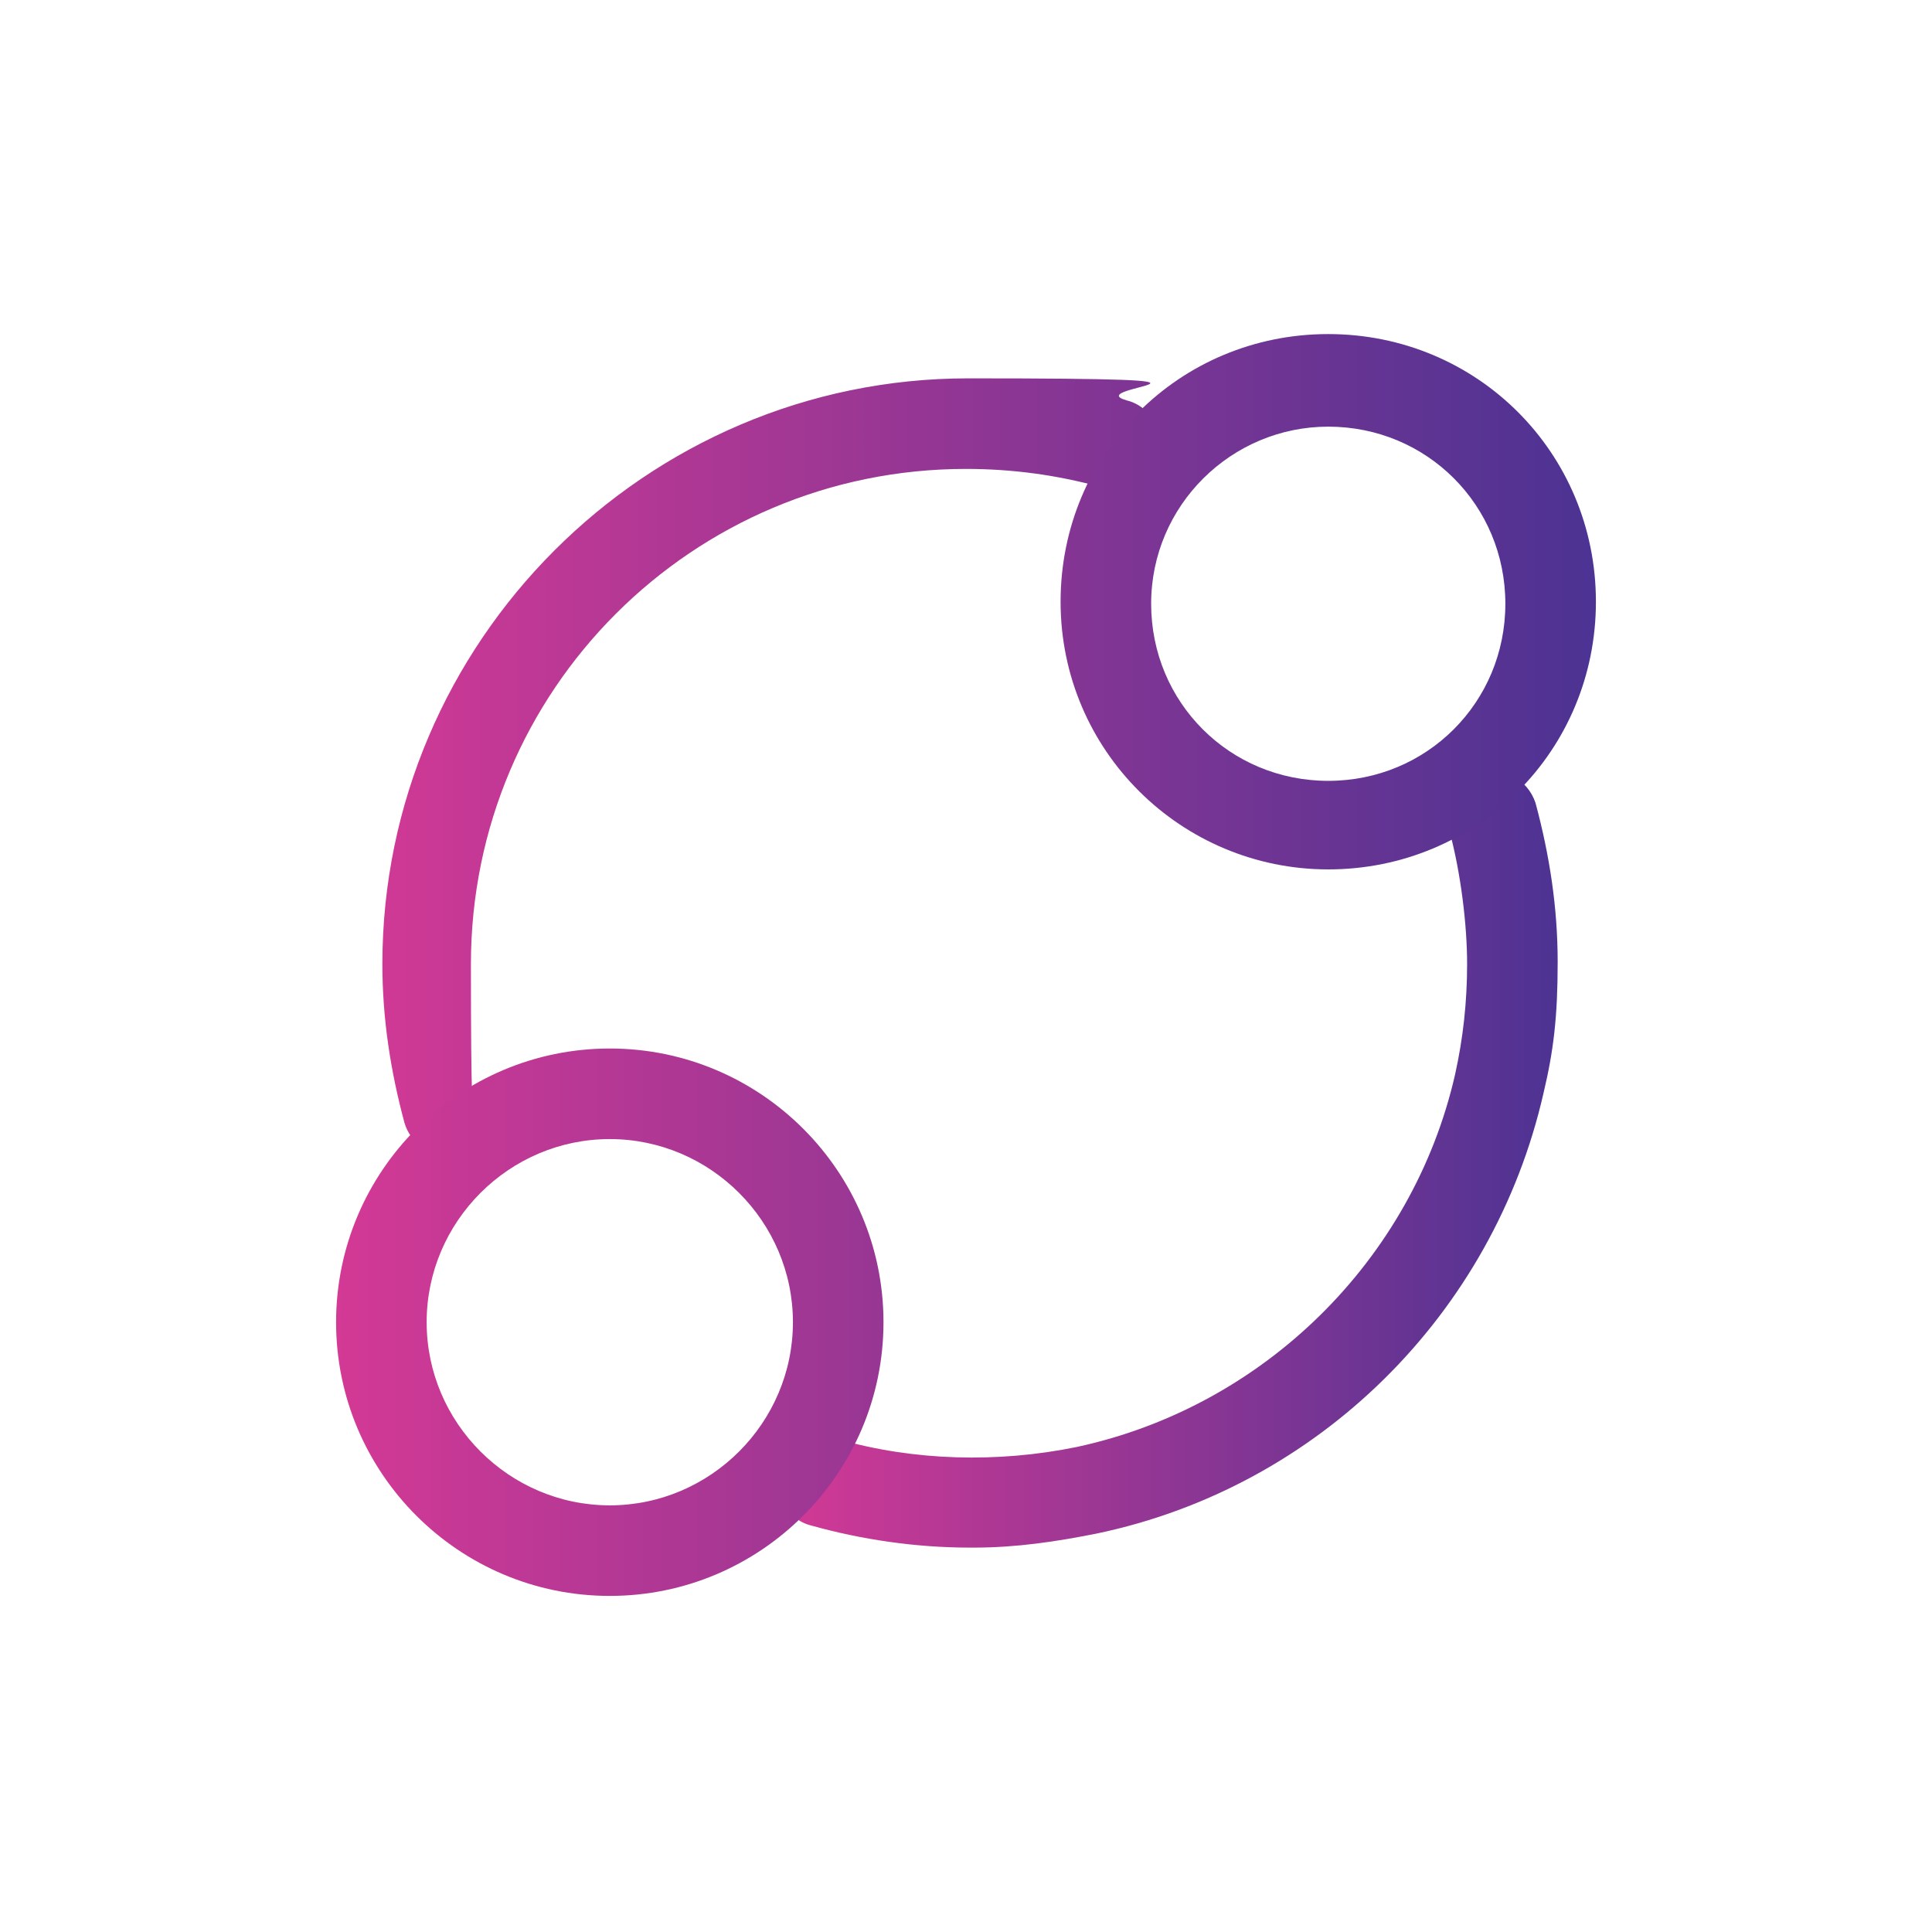
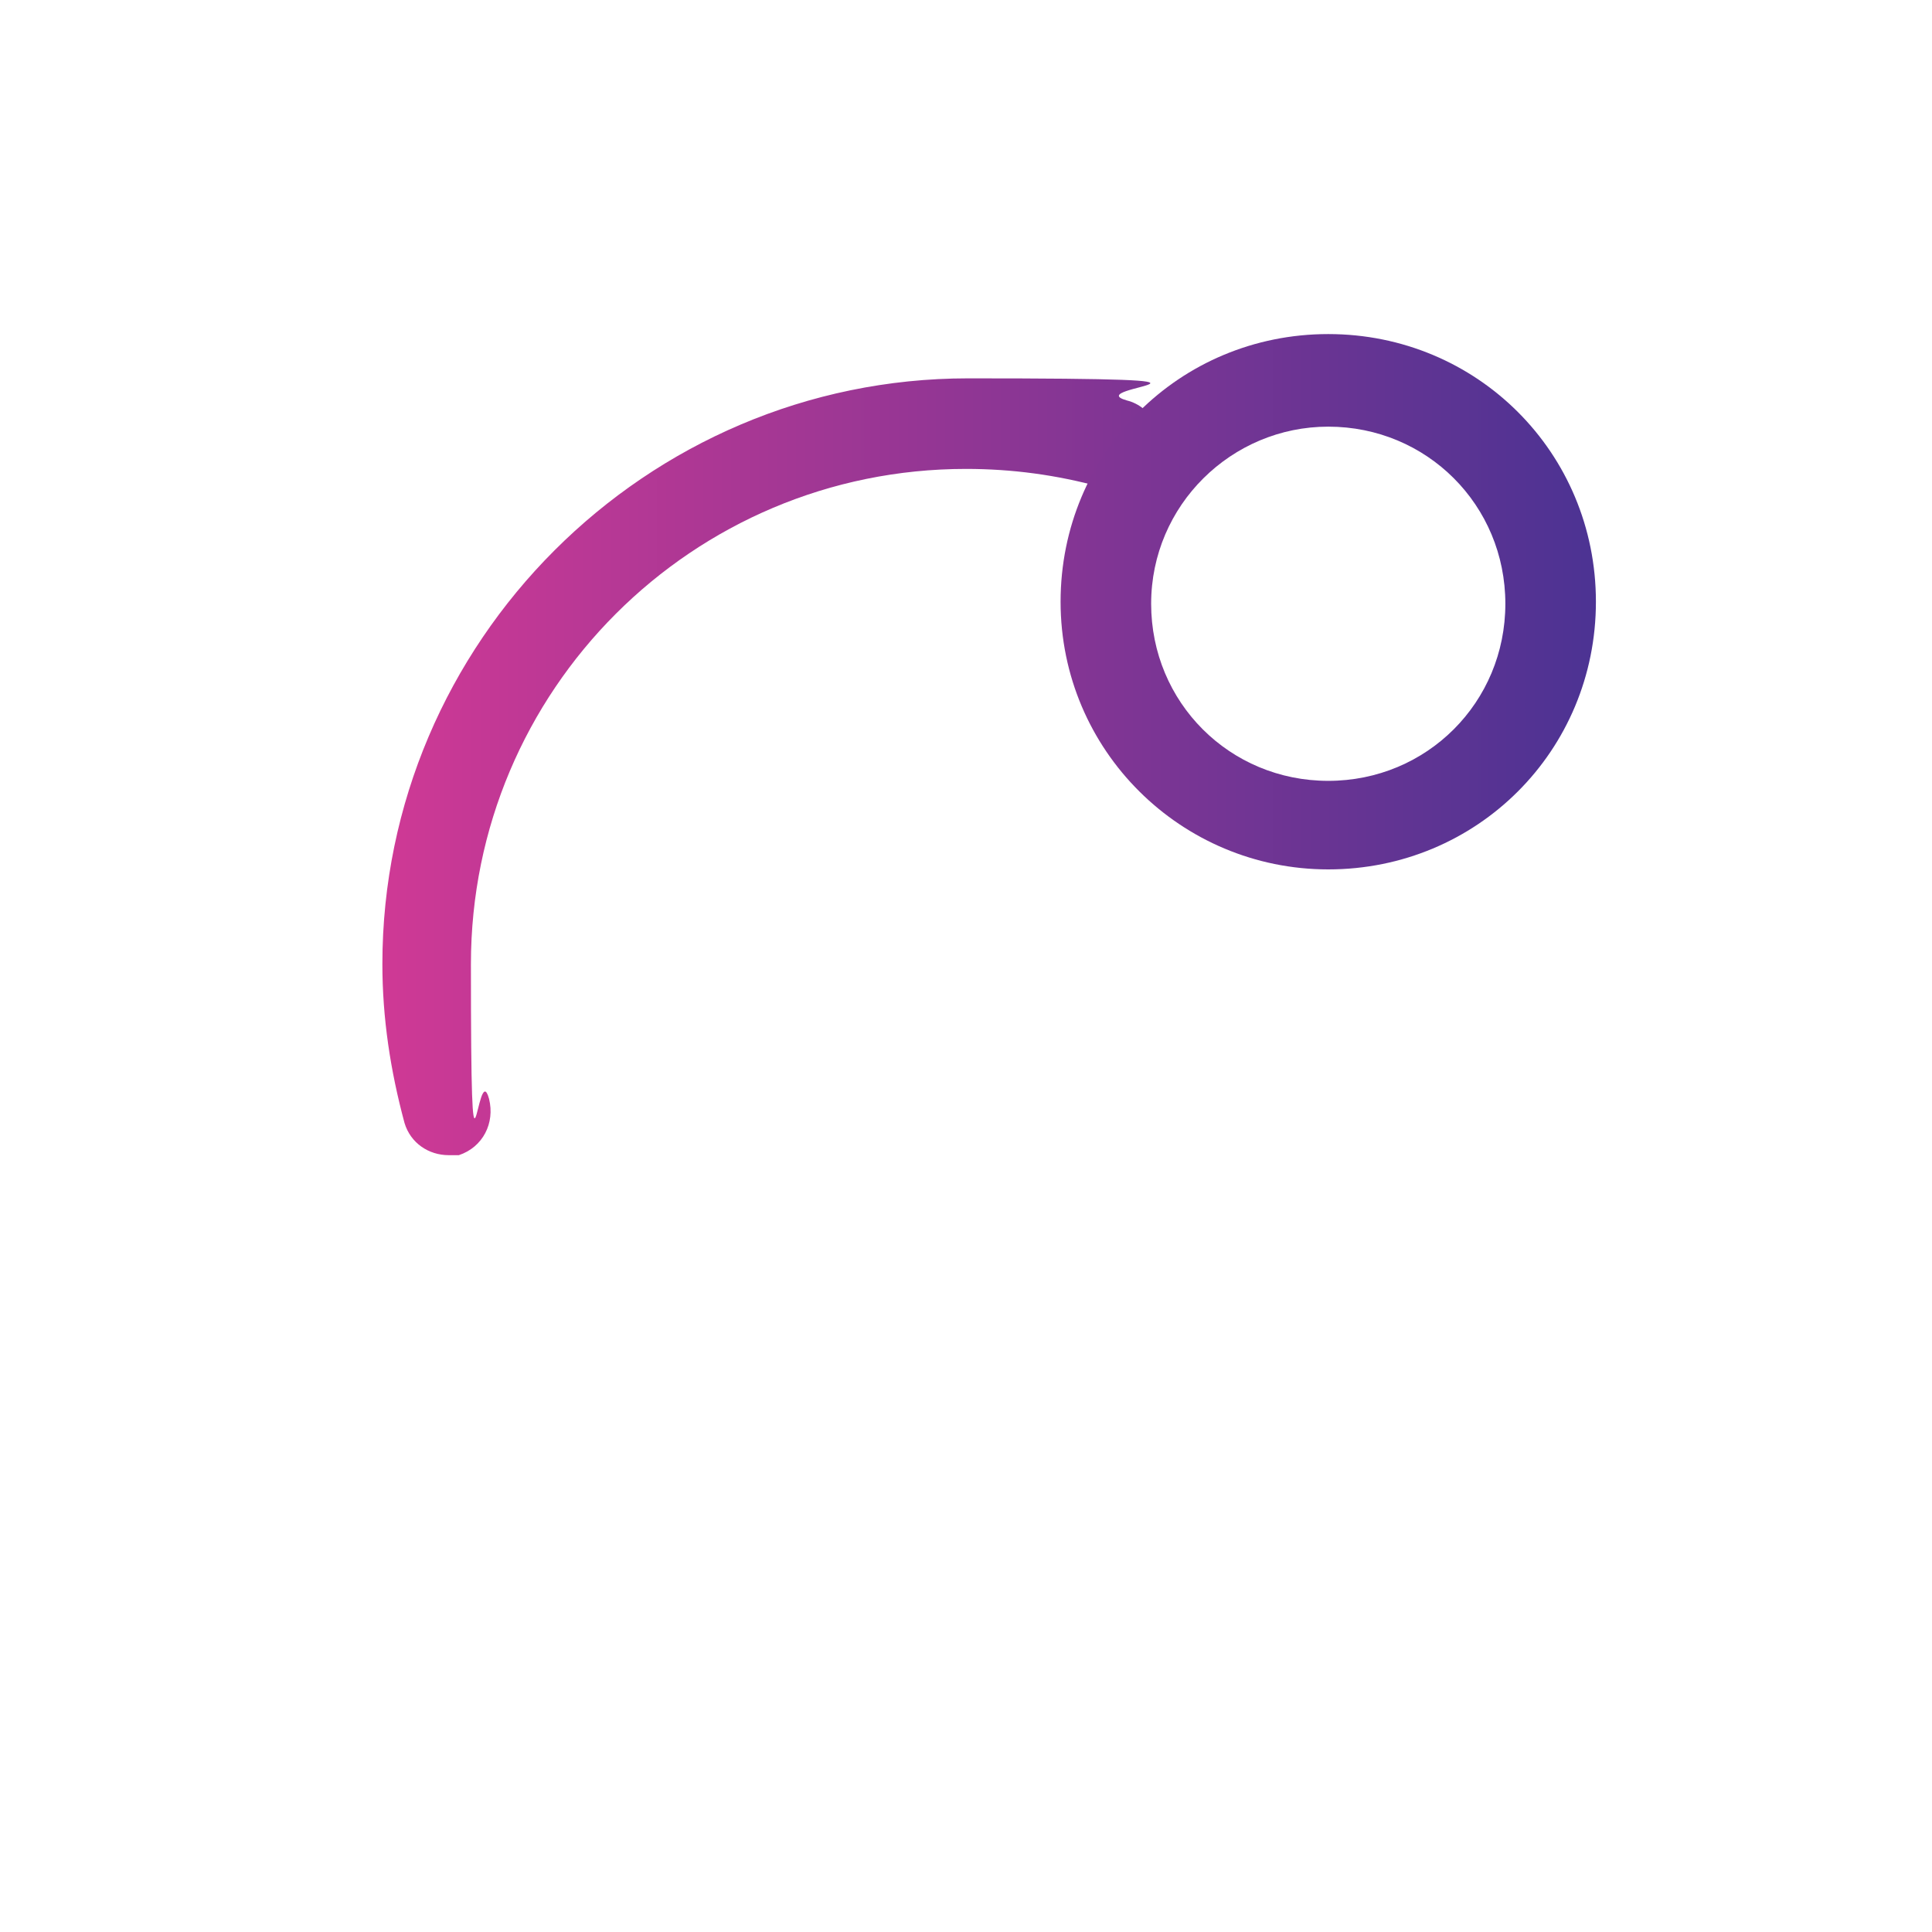
<svg xmlns="http://www.w3.org/2000/svg" xmlns:xlink="http://www.w3.org/1999/xlink" version="1.1" viewBox="0 0 96 96">
  <defs>
    <style>
      .cls-1 {
        fill: url(#New_Gradient_Swatch_1-4);
      }

      .cls-2 {
        fill: url(#New_Gradient_Swatch_1-3);
      }

      .cls-3 {
        fill: url(#New_Gradient_Swatch_1-2);
      }

      .cls-4 {
        fill: url(#New_Gradient_Swatch_1);
      }
    </style>
    <linearGradient id="New_Gradient_Swatch_1" data-name="New Gradient Swatch 1" x1="17.2" y1="38" x2="79" y2="38" gradientUnits="userSpaceOnUse">
      <stop offset="0" stop-color="#d33995" />
      <stop offset="1" stop-color="#4d3393" />
    </linearGradient>
    <linearGradient id="New_Gradient_Swatch_1-2" data-name="New Gradient Swatch 1" x1="38.6" y1="57.6" x2="77.3" y2="57.6" xlink:href="#New_Gradient_Swatch_1" />
    <linearGradient id="New_Gradient_Swatch_1-3" data-name="New Gradient Swatch 1" x1="16.6" y1="30" x2="78.8" y2="30" xlink:href="#New_Gradient_Swatch_1" />
    <linearGradient id="New_Gradient_Swatch_1-4" data-name="New Gradient Swatch 1" x1="253.6" y1="-171.2" x2="253.6" y2="-110.2" gradientTransform="translate(187.9 -187.9) rotate(90) scale(1 -1)" xlink:href="#New_Gradient_Swatch_1" />
  </defs>
  <g>
    <g id="Layer_1">
      <g>
        <g>
          <path class="cls-4" d="M22.3,57.4c-1,0-1.9-.6-2.2-1.6-.7-2.6-1.1-5.2-1.1-7.9,0-16,13.1-29.1,29.1-29.1s5.4.4,7.9,1.1c1.2.3,1.9,1.6,1.5,2.8-.3,1.2-1.6,1.9-2.8,1.5-2.2-.6-4.4-.9-6.7-.9-13.6,0-24.6,11-24.6,24.6s.3,4.5.9,6.7c.3,1.2-.3,2.4-1.5,2.8-.2,0-.4,0-.6,0Z" />
-           <path class="cls-3" d="M48.2,76.9c-2.7,0-5.4-.4-7.9-1.1-1.2-.3-1.9-1.6-1.5-2.8.3-1.2,1.6-1.9,2.8-1.5,3.8,1.1,8,1.2,11.9.4,9.3-2,16.7-9.3,18.8-18.5.4-1.8.6-3.6.6-5.5s-.3-4.5-.9-6.7c-.3-1.2.3-2.4,1.5-2.8,1.2-.3,2.4.3,2.8,1.5.7,2.6,1.1,5.2,1.1,7.9s-.2,4.4-.7,6.5c-2.5,11-11.2,19.6-22.2,21.9-2,.4-4,.7-6.1.7Z" />
        </g>
        <path class="cls-2" d="M66,43.2c-7.3,0-13.3-5.9-13.3-13.3s5.9-13.3,13.3-13.3,13.3,5.9,13.3,13.3-5.9,13.3-13.3,13.3ZM66,21.2c-4.8,0-8.8,3.9-8.8,8.8s3.9,8.8,8.8,8.8,8.8-3.9,8.8-8.8-3.9-8.8-8.8-8.8Z" />
-         <path class="cls-1" d="M30.3,79.3c-7.5,0-13.6-6.1-13.6-13.6s6.1-13.6,13.6-13.6,13.6,6.1,13.6,13.6-6.1,13.6-13.6,13.6ZM30.3,56.6c-5,0-9.1,4.1-9.1,9.1s4.1,9.1,9.1,9.1,9.1-4.1,9.1-9.1-4.1-9.1-9.1-9.1Z" />
      </g>
    </g>
  </g>
</svg>